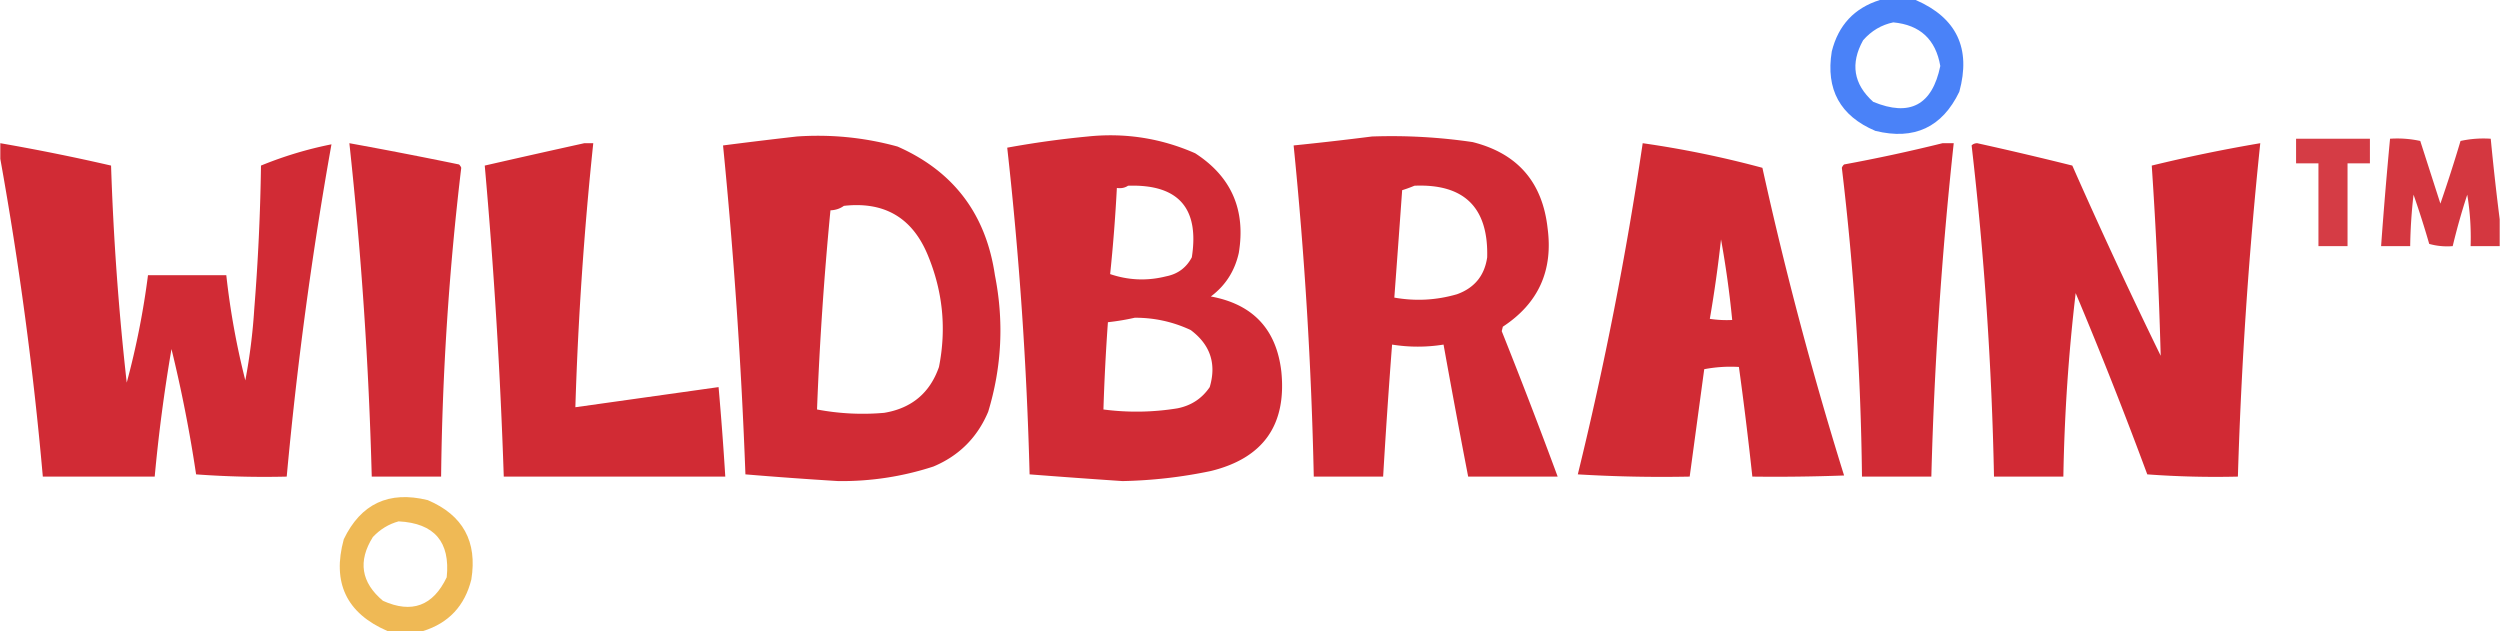
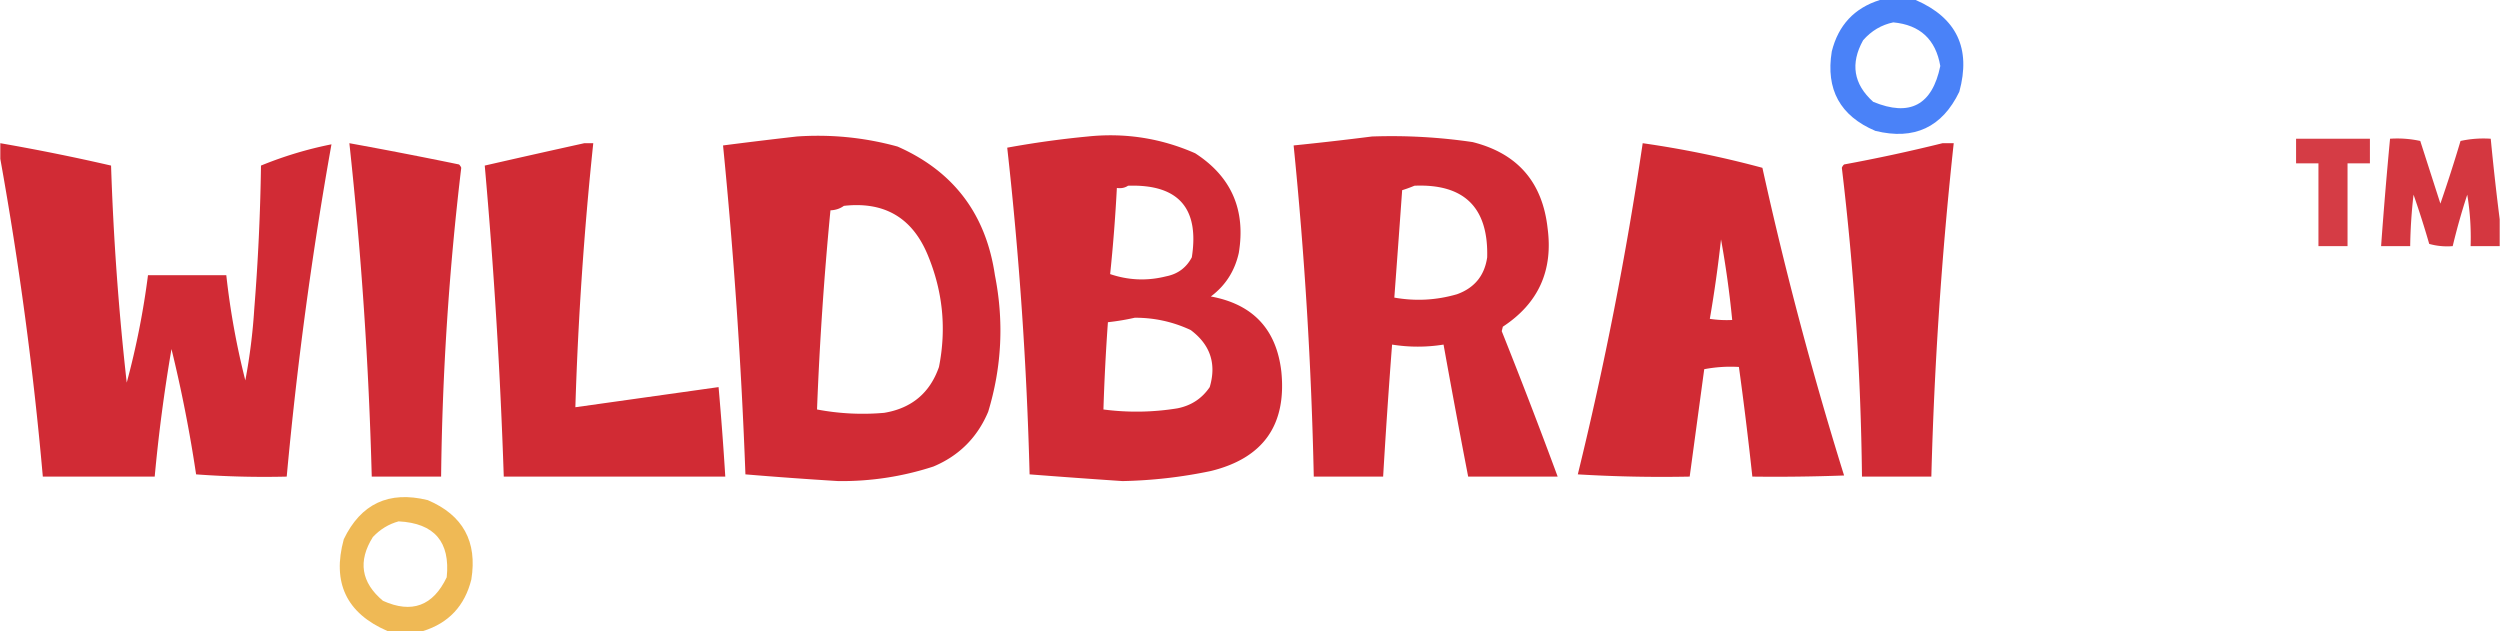
<svg xmlns="http://www.w3.org/2000/svg" clip-rule="evenodd" fill-rule="evenodd" height="631" image-rendering="optimizeQuality" shape-rendering="geometricPrecision" text-rendering="geometricPrecision" viewBox="-.5 -.5 1117 282" width="2500">
  <path d="m839.5-.5h16c18.307 7.95 24.807 21.617 19.5 41-7.658 15.91-20.158 21.743-37.5 17.5-15.761-6.685-22.261-18.518-19.5-35.5 2.936-11.765 10.103-19.432 21.5-23zm6 10c11.965 1.13 18.965 7.63 21 19.5-3.599 17.465-13.599 22.799-30 16-8.783-7.916-10.283-17.082-4.5-27.5 3.696-4.231 8.196-6.898 13.5-8z" fill="#3573f7" opacity=".894" />
  <g fill="#d0252f">
    <path d="m355.5 60.5c15.286-1.047 30.286.453 45 4.5 25.019 11.041 39.519 30.208 43.5 57.5 4.086 20.614 3.086 40.947-3 61-4.833 11.5-13 19.667-24.5 24.5-13.796 4.494-27.963 6.66-42.5 6.5a1863.289 1863.289 0 0 1 -41.5-3 2400.564 2400.564 0 0 0 -10-147c11.13-1.433 22.13-2.767 33-4zm21 31c18.09-2.043 30.59 5.29 37.5 22 6.728 16.214 8.395 32.881 5 50-4.056 11.628-12.223 18.461-24.5 20.5a109.522 109.522 0 0 1 -30-1.5 1540.124 1540.124 0 0 1 6-89c2.286-.095 4.286-.762 6-2z" opacity=".966" />
    <path d="m485.5 60.5c16.709-1.733 32.709.767 48 7.5 16.156 10.43 22.656 25.263 19.5 44.5-1.801 8.121-5.967 14.621-12.5 19.5 18.793 3.458 29.293 14.624 31.5 33.5 2.424 23.919-8.076 38.752-31.5 44.5a212.21 212.21 0 0 1 -39.5 4.5 4031.5 4031.5 0 0 1 -41.5-3 1717.248 1717.248 0 0 0 -10-146 422.804 422.804 0 0 1 36-5zm18 22c22.444-.727 31.944 9.94 28.5 32-2.455 4.649-6.288 7.483-11.5 8.5-8.452 2.12-16.786 1.787-25-1a744.252 744.252 0 0 0 3-38.5c1.915.284 3.581-.049 5-1zm3 59c8.763-.031 17.096 1.802 25 5.5 8.763 6.561 11.596 15.061 8.5 25.5-3.475 5.126-8.309 8.292-14.5 9.5a113.654 113.654 0 0 1 -33 .5 955.902 955.902 0 0 1 2-39 104.987 104.987 0 0 0 12-2zm106-81c15.086-.53 30.086.304 45 2.5 20.046 5.05 31.213 17.883 33.5 38.5 2.523 18.948-4.144 33.614-20 44l-.5 2a2650.174 2650.174 0 0 1 25 65h-40a4586.061 4586.061 0 0 1 -11-59 72.49 72.49 0 0 1 -23 0 3288.974 3288.974 0 0 0 -4 59h-31a1878.192 1878.192 0 0 0 -9-148 1395.779 1395.779 0 0 0 35-4zm19 22c22.246-.92 33.08 9.746 32.5 32-1.185 8.187-5.685 13.687-13.5 16.5-9.209 2.678-18.542 3.178-28 1.5 1.188-15.99 2.355-31.99 3.5-48a61.284 61.284 0 0 0 5.5-2z" opacity=".965" />
    <path d="m1025.5 61.5h33v11h-10v37h-13v-37h-10z" opacity=".891" />
    <path d="m1116.5 97.5v12h-13a116.5 116.5 0 0 0 -1.5-23 297.517 297.517 0 0 0 -6.5 23c-3.61.289-7.11-.044-10.5-1a415.166 415.166 0 0 0 -7-22 226.82 226.82 0 0 0 -1.5 23h-13c1.15-16.016 2.49-32.016 4-48 4.6-.3 9.1.033 13.5 1l9 28c3.2-9.26 6.2-18.594 9-28 4.4-.967 8.9-1.3 13.5-1a1176.22 1176.22 0 0 0 4 36z" opacity=".911" />
    <path d="m-.5 63.5a928.804 928.804 0 0 1 49.5 10 1223.19 1223.19 0 0 0 7 97 359.475 359.475 0 0 0 9.5-48h35a342.356 342.356 0 0 0 8.5 47 260.628 260.628 0 0 0 4-32 968.257 968.257 0 0 0 3-64 170.835 170.835 0 0 1 31.5-9.5 1765.42 1765.42 0 0 0 -20 148.5 415.804 415.804 0 0 1 -40.5-1 619.068 619.068 0 0 0 -11-56 740.668 740.668 0 0 0 -7.5 57h-50a1590.167 1590.167 0 0 0 -19-142z" opacity=".965" />
    <path d="m155.5 63.5a2115.042 2115.042 0 0 1 49 9.5c.457.414.791.914 1 1.5a1284.32 1284.32 0 0 0 -9 138h-31a1824.515 1824.515 0 0 0 -10-149z" opacity=".967" />
    <path d="m260.5 63.5h4a1593.584 1593.584 0 0 0 -8 118l64-9a1512.232 1512.232 0 0 1 3 40h-99a2507.99 2507.99 0 0 0 -8.5-139 5688.2 5688.2 0 0 1 44.5-10zm473 0a447.39 447.39 0 0 1 53.5 11 1668.606 1668.606 0 0 0 36.5 137.5 840.27 840.27 0 0 1 -41 .5 1637.83 1637.83 0 0 0 -6-49 62.792 62.792 0 0 0 -15.5 1l-6.5 48a625.997 625.997 0 0 1 -50-1 1611.665 1611.665 0 0 0 29-148zm35 43a440.72 440.72 0 0 1 5 36 50.464 50.464 0 0 1 -10-.5 573.778 573.778 0 0 0 5-35.5z" opacity=".97" />
    <path d="m867.5 63.5h5a1824.515 1824.515 0 0 0 -10 149h-31a1284.32 1284.32 0 0 0 -9-138 3.647 3.647 0 0 1 1-1.5 731.582 731.582 0 0 0 44-9.5z" opacity=".967" />
-     <path d="m880.5 64.5c.597-.639 1.43-.972 2.5-1a1614.053 1614.053 0 0 1 42.5 10 2449.982 2449.982 0 0 0 39.5 85 2093.648 2093.648 0 0 0 -4-85 694.525 694.525 0 0 1 48.5-10 2010.339 2010.339 0 0 0 -10 149 415.804 415.804 0 0 1 -40.5-1 1994.653 1994.653 0 0 0 -32-81 817.86 817.86 0 0 0 -5.5 82h-31a1560.882 1560.882 0 0 0 -10-148z" opacity=".969" />
  </g>
  <path d="m188.5 281.5h-16c-18.307-7.95-24.807-21.617-19.5-41 7.658-15.91 20.158-21.743 37.5-17.5 15.761 6.685 22.261 18.518 19.5 35.5-2.936 11.765-10.103 19.432-21.5 23zm-11-49c15.983.813 23.15 9.147 21.5 25-6.117 12.816-15.617 16.316-28.5 10.5-9.761-8.206-11.261-17.706-4.5-28.5 3.263-3.463 7.097-5.796 11.5-7z" fill="#edb141" opacity=".893" />
</svg>